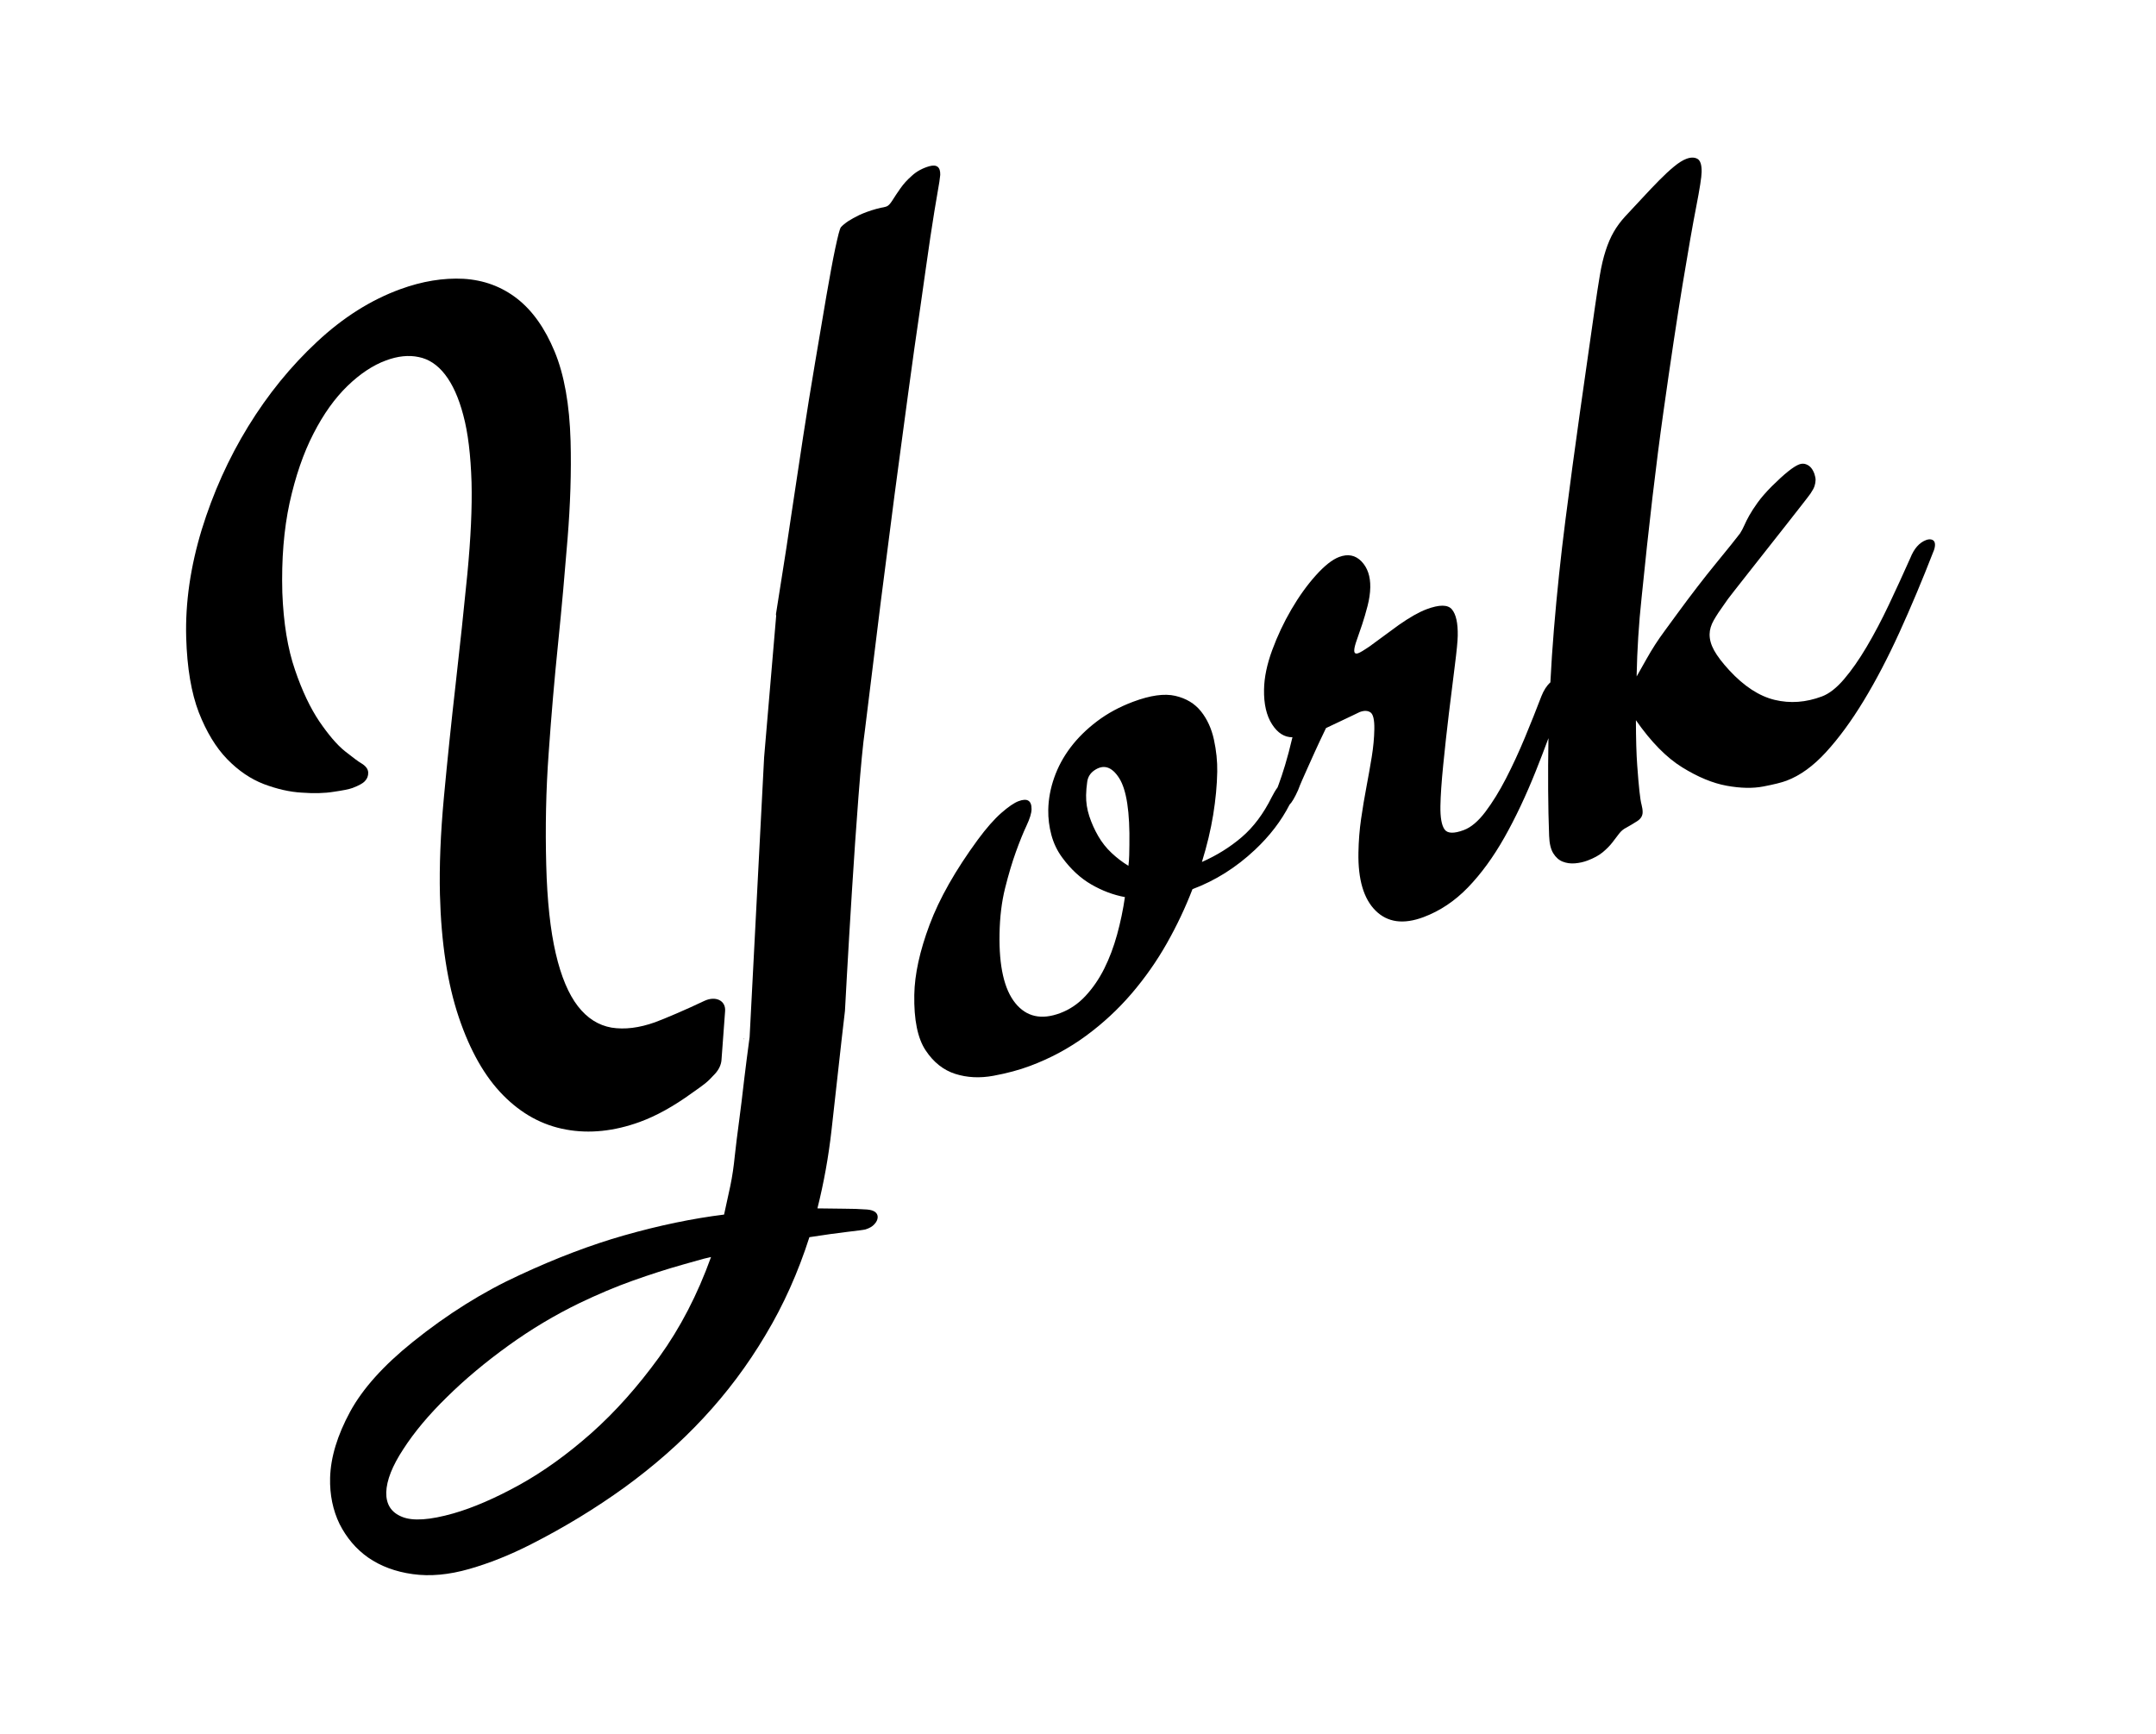
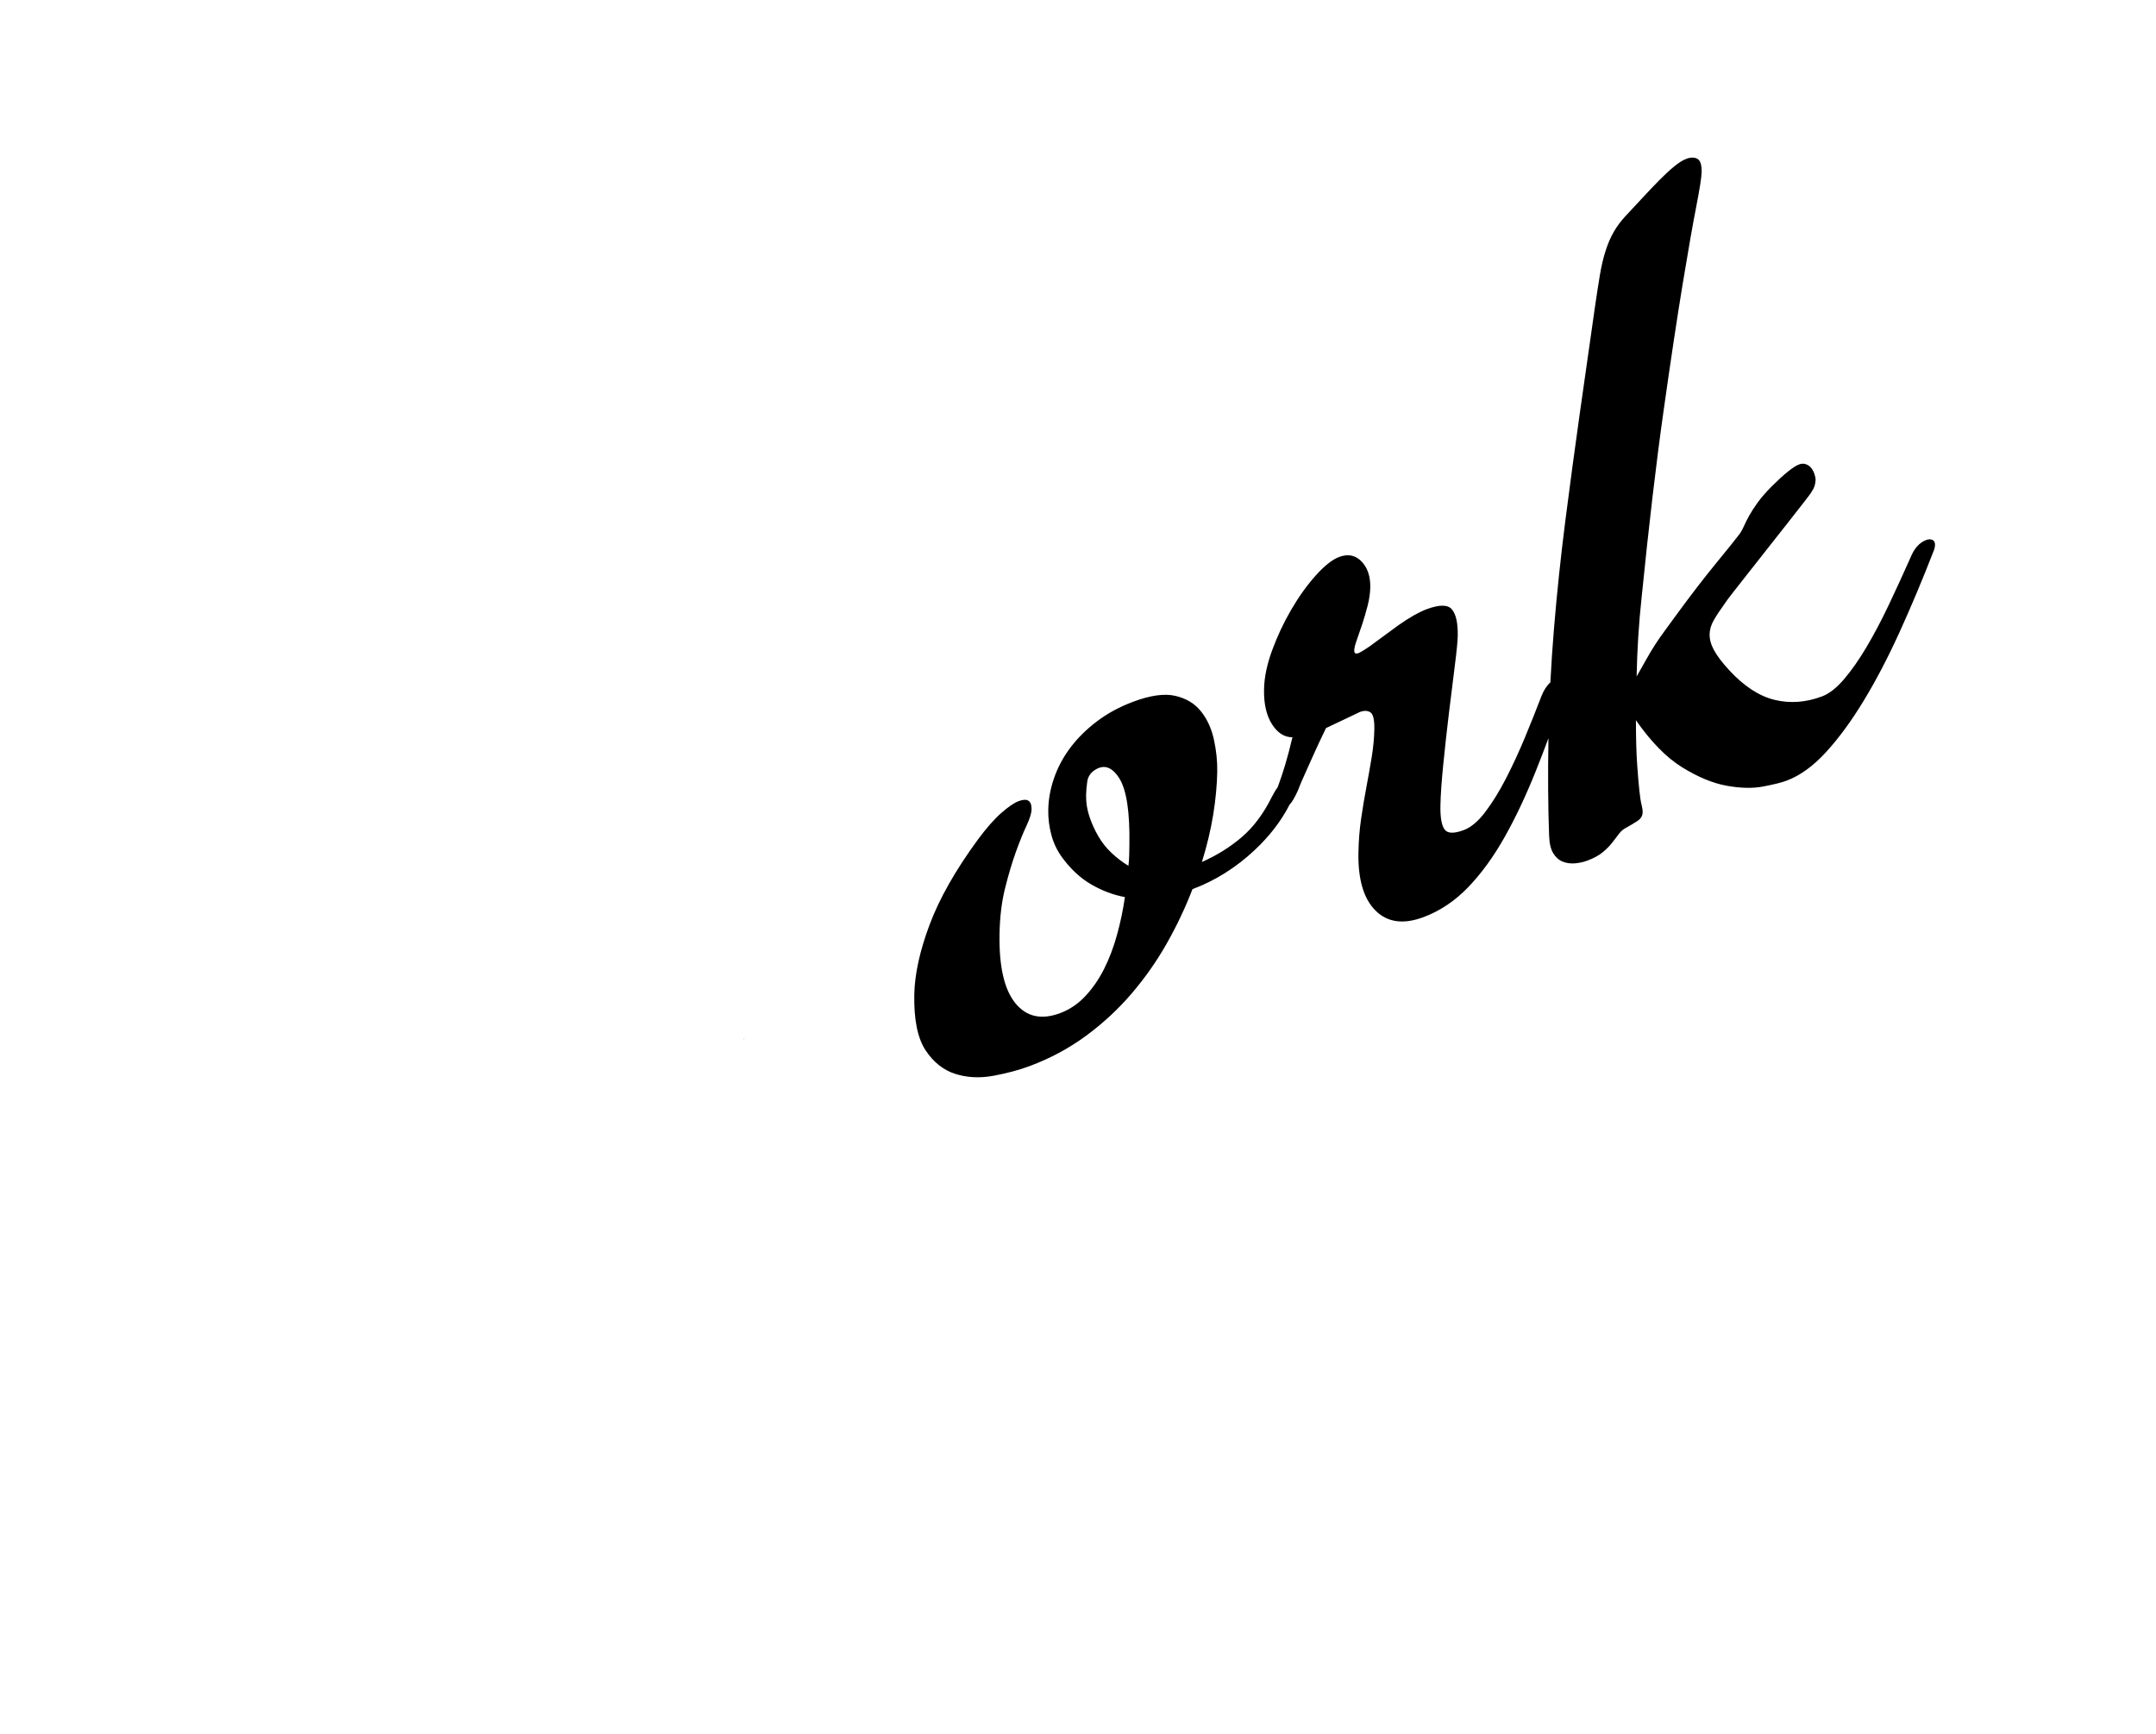
<svg xmlns="http://www.w3.org/2000/svg" version="1.1" id="Vrstva_1" x="0px" y="0px" width="430px" height="345.83px" viewBox="451.775 0 430 345.83" enable-background="new 451.775 0 430 345.83" xml:space="preserve">
  <path d="M837.179,107.691c-0.354-0.157-0.771-0.146-1.251,0.034c-1.359,0.51-2.41,1.708-3.157,3.592  c-1.406,3.163-2.83,6.263-4.271,9.308c-1.443,3.046-2.922,5.851-4.435,8.406c-1.515,2.559-3.02,4.713-4.518,6.462  c-1.502,1.752-2.968,2.895-4.404,3.432c-3.196,1.197-6.334,1.427-9.416,0.686c-3.081-0.74-6.103-2.708-9.061-5.906  c-1.402-1.53-2.412-2.854-3.025-3.974c-0.617-1.118-0.913-2.195-0.896-3.23c0.017-0.904,0.288-1.826,0.822-2.765  c0.531-0.938,1.244-2.023,2.142-3.259c0.323-0.507,0.955-1.354,1.89-2.539c0.931-1.183,1.987-2.527,3.165-4.028  c1.176-1.5,2.414-3.072,3.714-4.715c1.297-1.642,2.535-3.214,3.713-4.715c1.176-1.5,2.192-2.796,3.044-3.888  c0.854-1.09,1.401-1.808,1.646-2.157c0.405-0.601,0.674-1.103,0.8-1.504c0.126-0.399,0.192-0.795,0.2-1.184  c0.005-0.322-0.068-0.712-0.219-1.171c-0.152-0.456-0.362-0.86-0.634-1.208c-0.272-0.346-0.626-0.599-1.058-0.76  c-0.436-0.158-0.891-0.149-1.369,0.031c-1.121,0.42-2.933,1.867-5.434,4.347c-1.213,1.225-2.166,2.322-2.854,3.286  c-0.692,0.967-1.243,1.814-1.651,2.546c-0.411,0.731-0.737,1.384-0.986,1.959c-0.248,0.575-0.537,1.117-0.861,1.624  c-0.814,1.075-2.417,3.073-4.809,5.992c-2.393,2.92-5.012,6.326-7.856,10.218c-0.896,1.237-1.688,2.319-2.378,3.251  c-0.691,0.935-1.324,1.846-1.894,2.733c-0.572,0.889-1.146,1.843-1.717,2.859c-0.574,1.02-1.229,2.181-1.966,3.482l0.01-0.582  c0.039-2.197,0.143-4.63,0.308-7.294c0.166-2.664,0.392-5.303,0.675-7.913c1.443-14.352,2.889-26.666,4.341-36.942  c1.447-10.275,2.729-18.784,3.84-25.53c1.11-6.74,2.014-11.896,2.714-15.469c0.695-3.568,1.056-5.871,1.073-6.907  c0.025-1.421-0.257-2.295-0.847-2.621c-0.59-0.324-1.324-0.323-2.202,0.006c-0.72,0.269-1.544,0.788-2.468,1.551  c-0.928,0.766-1.916,1.68-2.965,2.748c-1.052,1.067-2.144,2.216-3.274,3.441c-1.135,1.23-2.305,2.488-3.519,3.776  c-0.893,0.978-1.643,1.997-2.256,3.061c-0.613,1.066-1.152,2.312-1.612,3.736c-0.463,1.426-0.85,3.064-1.157,4.914  c-0.313,1.853-0.648,4.034-1.009,6.544c-0.996,6.927-1.992,13.917-2.987,20.97c-0.999,7.058-1.957,14.177-2.875,21.361  c-0.921,7.187-1.683,14.427-2.287,21.719c-0.291,3.514-0.527,7.05-0.708,10.61c-0.72,0.643-1.314,1.562-1.788,2.755  c-0.999,2.625-2.101,5.381-3.3,8.271c-1.203,2.893-2.462,5.611-3.773,8.157c-1.315,2.551-2.686,4.765-4.104,6.646  c-1.423,1.881-2.853,3.091-4.289,3.63c-1.998,0.748-3.286,0.701-3.866-0.143s-0.851-2.396-0.811-4.659  c0.036-2.068,0.221-4.805,0.562-8.208c0.336-3.401,0.716-6.834,1.134-10.301c0.418-3.464,0.811-6.63,1.179-9.499  c0.364-2.867,0.562-4.852,0.58-5.952c0.045-2.521-0.341-4.271-1.157-5.251c-0.814-0.979-2.502-0.99-5.059-0.033  c-1.519,0.569-3.36,1.613-5.529,3.131l-5.909,4.334c-1.045,0.713-1.768,1.144-2.165,1.292c-0.56,0.21-0.834,0.024-0.823-0.559  c0.009-0.451,0.178-1.142,0.512-2.071c0.333-0.926,0.689-1.959,1.066-3.097c0.378-1.138,0.735-2.362,1.077-3.681  c0.339-1.313,0.521-2.556,0.542-3.72c0.038-2.197-0.548-3.921-1.754-5.173c-1.211-1.247-2.693-1.545-4.448-0.887  c-1.359,0.509-2.907,1.731-4.648,3.667c-1.74,1.938-3.366,4.201-4.879,6.791c-1.517,2.591-2.79,5.301-3.833,8.133  c-1.041,2.832-1.584,5.444-1.626,7.836c-0.052,2.91,0.484,5.229,1.604,6.964c1.118,1.735,2.474,2.591,4.063,2.574  c-0.516,2.185-1.005,4.038-1.468,5.56c-0.464,1.523-0.882,2.787-1.257,3.795c-0.083,0.224-0.162,0.438-0.238,0.644  c-0.396,0.53-0.788,1.183-1.176,1.958c-1.648,3.315-3.638,5.974-5.974,7.971c-2.339,2-4.986,3.649-7.943,4.951  c1.011-3.271,1.76-6.407,2.25-9.419c0.486-3.008,0.758-5.874,0.806-8.589c0.037-2.068-0.186-4.201-0.662-6.401  c-0.479-2.196-1.338-4.076-2.579-5.635c-1.242-1.559-2.949-2.588-5.122-3.092c-2.176-0.501-4.979-0.11-8.413,1.175  c-2.717,1.018-5.12,2.321-7.21,3.906c-2.094,1.589-3.85,3.319-5.271,5.2c-1.423,1.883-2.509,3.896-3.26,6.04  c-0.752,2.146-1.146,4.283-1.185,6.417c-0.029,1.685,0.18,3.354,0.625,5.019c0.448,1.663,1.174,3.174,2.183,4.53  c1.703,2.317,3.636,4.101,5.798,5.346c2.16,1.248,4.387,2.084,6.683,2.508c-0.362,2.514-0.883,5.005-1.561,7.475  c-0.681,2.472-1.531,4.734-2.56,6.789c-1.03,2.059-2.271,3.87-3.728,5.441c-1.456,1.575-3.143,2.719-5.061,3.438  c-3.756,1.406-6.737,0.741-8.951-1.994c-2.214-2.736-3.264-7.337-3.148-13.806c0.059-3.36,0.427-6.406,1.112-9.137  c0.683-2.728,1.399-5.134,2.149-7.215c0.751-2.077,1.454-3.821,2.116-5.226c0.658-1.402,0.995-2.492,1.01-3.27  c0.03-1.746-0.835-2.289-2.591-1.631c-0.88,0.33-2.024,1.113-3.434,2.346c-1.411,1.237-2.97,3.008-4.677,5.316  c-4.474,6.107-7.688,11.777-9.643,17.006c-1.955,5.229-2.972,9.882-3.043,13.956c-0.087,4.979,0.663,8.664,2.245,11.059  c1.582,2.396,3.561,3.967,5.928,4.719c2.367,0.751,4.903,0.876,7.611,0.377c2.705-0.5,5.139-1.152,7.295-1.962  c4.074-1.524,7.8-3.531,11.177-6.016s6.401-5.288,9.075-8.41c2.673-3.121,5.011-6.454,7.021-10.001  c2.006-3.545,3.715-7.156,5.13-10.835c4.554-1.705,8.706-4.32,12.458-7.846c2.947-2.77,5.249-5.771,6.906-9.009  c0.479-0.479,1.043-1.439,1.694-2.886c0.25-0.672,0.518-1.333,0.809-1.988c0.289-0.653,0.64-1.444,1.054-2.37  c0.412-0.925,0.908-2.026,1.486-3.304c0.576-1.274,1.318-2.854,2.227-4.735c1.44-0.667,2.58-1.208,3.421-1.619  s1.479-0.713,1.921-0.912c0.438-0.195,0.737-0.339,0.899-0.434c0.159-0.091,0.317-0.167,0.48-0.229  c0.877-0.328,1.592-0.307,2.142,0.066c0.547,0.373,0.808,1.497,0.773,3.372c-0.031,1.745-0.203,3.578-0.514,5.49  c-0.313,1.918-0.664,3.911-1.058,5.986c-0.394,2.074-0.75,4.2-1.064,6.372c-0.318,2.177-0.493,4.425-0.535,6.753  c-0.095,5.369,1.047,9.23,3.427,11.581c2.378,2.354,5.563,2.784,9.561,1.286c3.273-1.228,6.226-3.198,8.854-5.917  c2.624-2.718,5.046-6.034,7.257-9.945c2.212-3.912,4.313-8.359,6.306-13.347c0.838-2.097,1.67-4.26,2.496-6.491  c-0.004,0.152-0.007,0.302-0.009,0.452c-0.059,3.299-0.077,6.582-0.055,9.85c0.02,3.27,0.085,6.328,0.194,9.178  c0.052,1.522,0.328,2.688,0.831,3.495c0.501,0.811,1.126,1.361,1.876,1.658c0.747,0.298,1.559,0.411,2.435,0.341  c0.873-0.071,1.71-0.255,2.51-0.555c1.276-0.478,2.298-1.039,3.064-1.678c0.763-0.642,1.391-1.277,1.879-1.908  c0.486-0.631,0.932-1.217,1.34-1.754c0.405-0.538,0.889-0.942,1.45-1.218c0.72-0.397,1.441-0.829,2.165-1.293  c0.723-0.463,1.09-1.049,1.102-1.763c0.009-0.45-0.063-0.954-0.21-1.511c-0.151-0.553-0.294-1.463-0.429-2.729  c-0.14-1.265-0.287-2.991-0.444-5.182c-0.161-2.188-0.248-5.175-0.259-8.962c3.019,4.331,6.097,7.466,9.237,9.404  c3.139,1.943,6.093,3.163,8.862,3.667c2.768,0.505,5.206,0.556,7.317,0.15c2.106-0.404,3.645-0.786,4.603-1.146  c2.715-1.016,5.35-2.918,7.896-5.703c2.55-2.785,5.05-6.193,7.5-10.229c2.453-4.034,4.833-8.587,7.145-13.661  c2.311-5.071,4.545-10.391,6.709-15.956c0.247-0.54,0.375-1.038,0.385-1.492C837.706,108.185,837.533,107.847,837.179,107.691z   M677.023,168.589c-0.013,0.714-0.025,1.394-0.036,2.037c-0.012,0.649-0.065,1.344-0.156,2.083  c-1.177-0.717-2.293-1.564-3.347-2.554c-1.055-0.985-1.948-2.113-2.678-3.38c-0.734-1.269-1.324-2.59-1.776-3.962  c-0.452-1.371-0.665-2.77-0.64-4.192c0.015-0.839,0.089-1.734,0.226-2.686c0.137-0.95,0.604-1.703,1.408-2.263  c1.847-1.271,3.504-0.749,4.972,1.559C676.462,157.543,677.14,161.993,677.023,168.589z" />
-   <path d="M522.091,157.179c1.196-0.461,2.049-0.896,2.472-1.379c0.45-0.456,0.677-1.054,0.648-1.714  c-0.029-0.693-0.491-1.303-1.416-1.853c-0.563-0.314-1.619-1.128-3.232-2.392c-1.61-1.297-3.28-3.279-5.093-5.926  c-1.784-2.653-3.421-6.05-4.853-10.271c-1.459-4.213-2.304-9.363-2.534-15.45c-0.179-6.635,0.305-12.583,1.448-17.875  c1.172-5.301,2.748-9.909,4.752-13.799c2.004-3.925,4.267-7.083,6.813-9.551c2.516-2.427,5.089-4.133,7.657-5.069  c2.336-0.872,4.527-1.105,6.521-0.68c1.995,0.39,3.756,1.546,5.254,3.475c1.5,1.93,2.735,4.634,3.65,8.127  c0.942,3.485,1.473,7.952,1.645,13.386c0.129,5.079-0.155,11.14-0.832,18.242c-0.7,7.077-1.473,14.407-2.342,22.031  s-1.646,15.123-2.334,22.496c-0.687,7.407-0.934,13.892-0.797,19.469c0.252,9.657,1.516,17.801,3.762,24.473  s5.187,11.851,8.852,15.562c3.664,3.71,7.818,5.981,12.523,6.835c4.678,0.86,9.612,0.346,14.748-1.526  c3.271-1.194,6.713-3.105,10.358-5.741c2.544-1.819,2.886-1.952,4.638-3.87c0.748-0.817,1.201-1.794,1.27-2.702l0.724-9.794  c0.156-2.108-1.908-3.096-4.179-2.011c-3.563,1.701-7.91,3.554-9.782,4.239c-3.18,1.138-6.068,1.493-8.695,1.074  c-2.595-0.46-4.834-1.854-6.713-4.279c-1.853-2.4-3.342-5.903-4.41-10.524c-1.068-4.587-1.711-10.461-1.896-17.63  c-0.199-7.499-0.058-14.924,0.487-22.359c0.517-7.394,1.142-14.683,1.878-21.869c0.735-7.187,1.347-14.138,1.892-20.905  c0.546-6.767,0.765-13.276,0.597-19.48c-0.211-7.229-1.252-13.16-3.181-17.813c-1.929-4.652-4.423-8.182-7.51-10.579  c-3.089-2.396-6.654-3.694-10.666-3.935c-4.016-0.206-8.239,0.481-12.617,2.08c-5.837,2.131-11.387,5.621-16.593,10.487  c-5.236,4.874-9.813,10.505-13.733,16.891c-3.921,6.386-6.997,13.244-9.264,20.581c-2.237,7.363-3.287,14.502-3.098,21.501  c0.175,6.103,1.025,11.083,2.526,14.985c1.53,3.892,3.41,6.987,5.64,9.285c2.26,2.323,4.688,3.966,7.317,4.984  c2.632,0.985,5.134,1.57,7.571,1.706c2.405,0.178,4.533,0.13,6.356-0.168C520.144,157.678,521.389,157.438,522.091,157.179z" />
  <path d="M600.147,207.179l-0.006,0.157c0.03-0.061,0.062-0.121,0.093-0.182L600.147,207.179z" />
-   <path d="M638.131,42.149c0.504-3.079,0.846-5.047,0.997-5.896l0.173-1.375c0.038-1.571-0.686-2.129-2.196-1.716  c-1.368,0.4-2.516,1.027-3.442,1.879c-0.954,0.834-1.708,1.664-2.351,2.596c-0.612,0.869-1.135,1.662-1.566,2.354  c-0.461,0.725-0.852,1.118-1.229,1.221c-0.378,0.104-0.728,0.199-1.016,0.227c-0.319,0.088-0.608,0.141-0.93,0.228  c-1.366,0.374-2.506,0.816-3.385,1.212c-0.91,0.458-1.646,0.842-2.177,1.194c-0.71,0.48-1.219,0.905-1.52,1.248  c-0.244,0.327-0.59,1.723-1.127,4.212c-0.537,2.517-1.104,5.69-1.785,9.573c-0.652,3.874-1.414,8.273-2.224,13.128  c-0.839,4.888-1.626,9.867-2.416,14.976c-0.763,5.103-1.521,10.125-2.276,15.069c-0.729,4.961-1.407,9.468-2.066,13.5  c-0.395,2.476-0.747,4.734-1.063,6.746l0.044,0.327l-2.403,28.221l-2.892,55.797c-0.417,3.055-0.765,5.857-1.073,8.362  c-0.367,3.274-0.716,6.052-1.013,8.293c-0.374,2.705-0.646,5.07-0.875,7.085c-0.201,2.033-0.485,4.011-0.884,5.94  c-0.429,1.939-0.824,3.846-1.249,5.73c-6.239,0.769-12.907,2.149-19.975,4.161c-6.545,1.867-13.494,4.497-20.793,7.898  c-7.326,3.356-14.472,7.835-21.373,13.394c-5.74,4.615-9.931,9.249-12.455,13.896c-2.526,4.674-3.861,9.047-3.979,13.141  c-0.087,3.405,0.559,6.483,1.88,9.22c1.379,2.722,3.265,4.99,5.72,6.713c2.484,1.717,5.455,2.829,8.884,3.298  c3.456,0.485,7.207,0.138,11.277-1.028c3.957-1.133,8.048-2.748,12.337-4.936c6.638-3.377,12.831-7.152,18.642-11.346  c5.78-4.21,11.033-8.795,15.7-13.82c4.694-5.031,8.839-10.563,12.396-16.561c3.617-6.014,6.508-12.503,8.758-19.521  c3.067-0.474,5.61-0.832,7.604-1.063c2.021-0.241,3.206-0.384,3.583-0.486c0.757-0.232,1.376-0.584,1.769-1.03  c0.421-0.453,0.643-0.903,0.663-1.403c0.008-0.861-0.658-1.407-2.091-1.536c-1.518-0.105-3.096-0.169-4.733-0.163  c-1.638-0.021-3.39-0.036-5.197-0.063c1.277-5.087,2.219-10.314,2.816-15.633c0.61-5.581,1.301-11.678,2.04-18.283  c0.221-1.804,0.412-3.6,0.634-5.457c0,0,2.399-45.283,3.995-56.099c0.02-0.155,0.037-0.313,0.057-0.467  c0.563-4.698,1.158-9.525,1.786-14.482c0.844-7.023,1.747-14.091,2.682-21.243c0.907-7.146,1.803-14.055,2.719-20.733  c0.888-6.698,1.761-13.055,2.589-19.032c0.889-6.021,1.631-11.352,2.286-15.956C637.063,49.026,637.628,45.201,638.131,42.149z   M583.229,270.733c-4.242,5.846-8.737,10.9-13.516,15.147c-4.776,4.223-9.55,7.662-14.375,10.335  c-4.795,2.64-9.188,4.544-13.144,5.677c-4.682,1.334-8.11,1.568-10.257,0.672c-2.146-0.87-3.17-2.491-3.127-4.871  c0.074-2.415,1.201-5.273,3.412-8.638c2.184-3.384,5.089-6.858,8.687-10.366c3.568-3.526,7.681-6.968,12.275-10.28  c4.594-3.313,9.311-6.112,14.092-8.435c3.666-1.76,7.237-3.281,10.737-4.524c3.472-1.236,6.82-2.309,9.991-3.202l2.793-0.789  c0.959-0.289,1.889-0.517,2.789-0.711C590.885,258.255,587.441,264.896,583.229,270.733z" />
</svg>